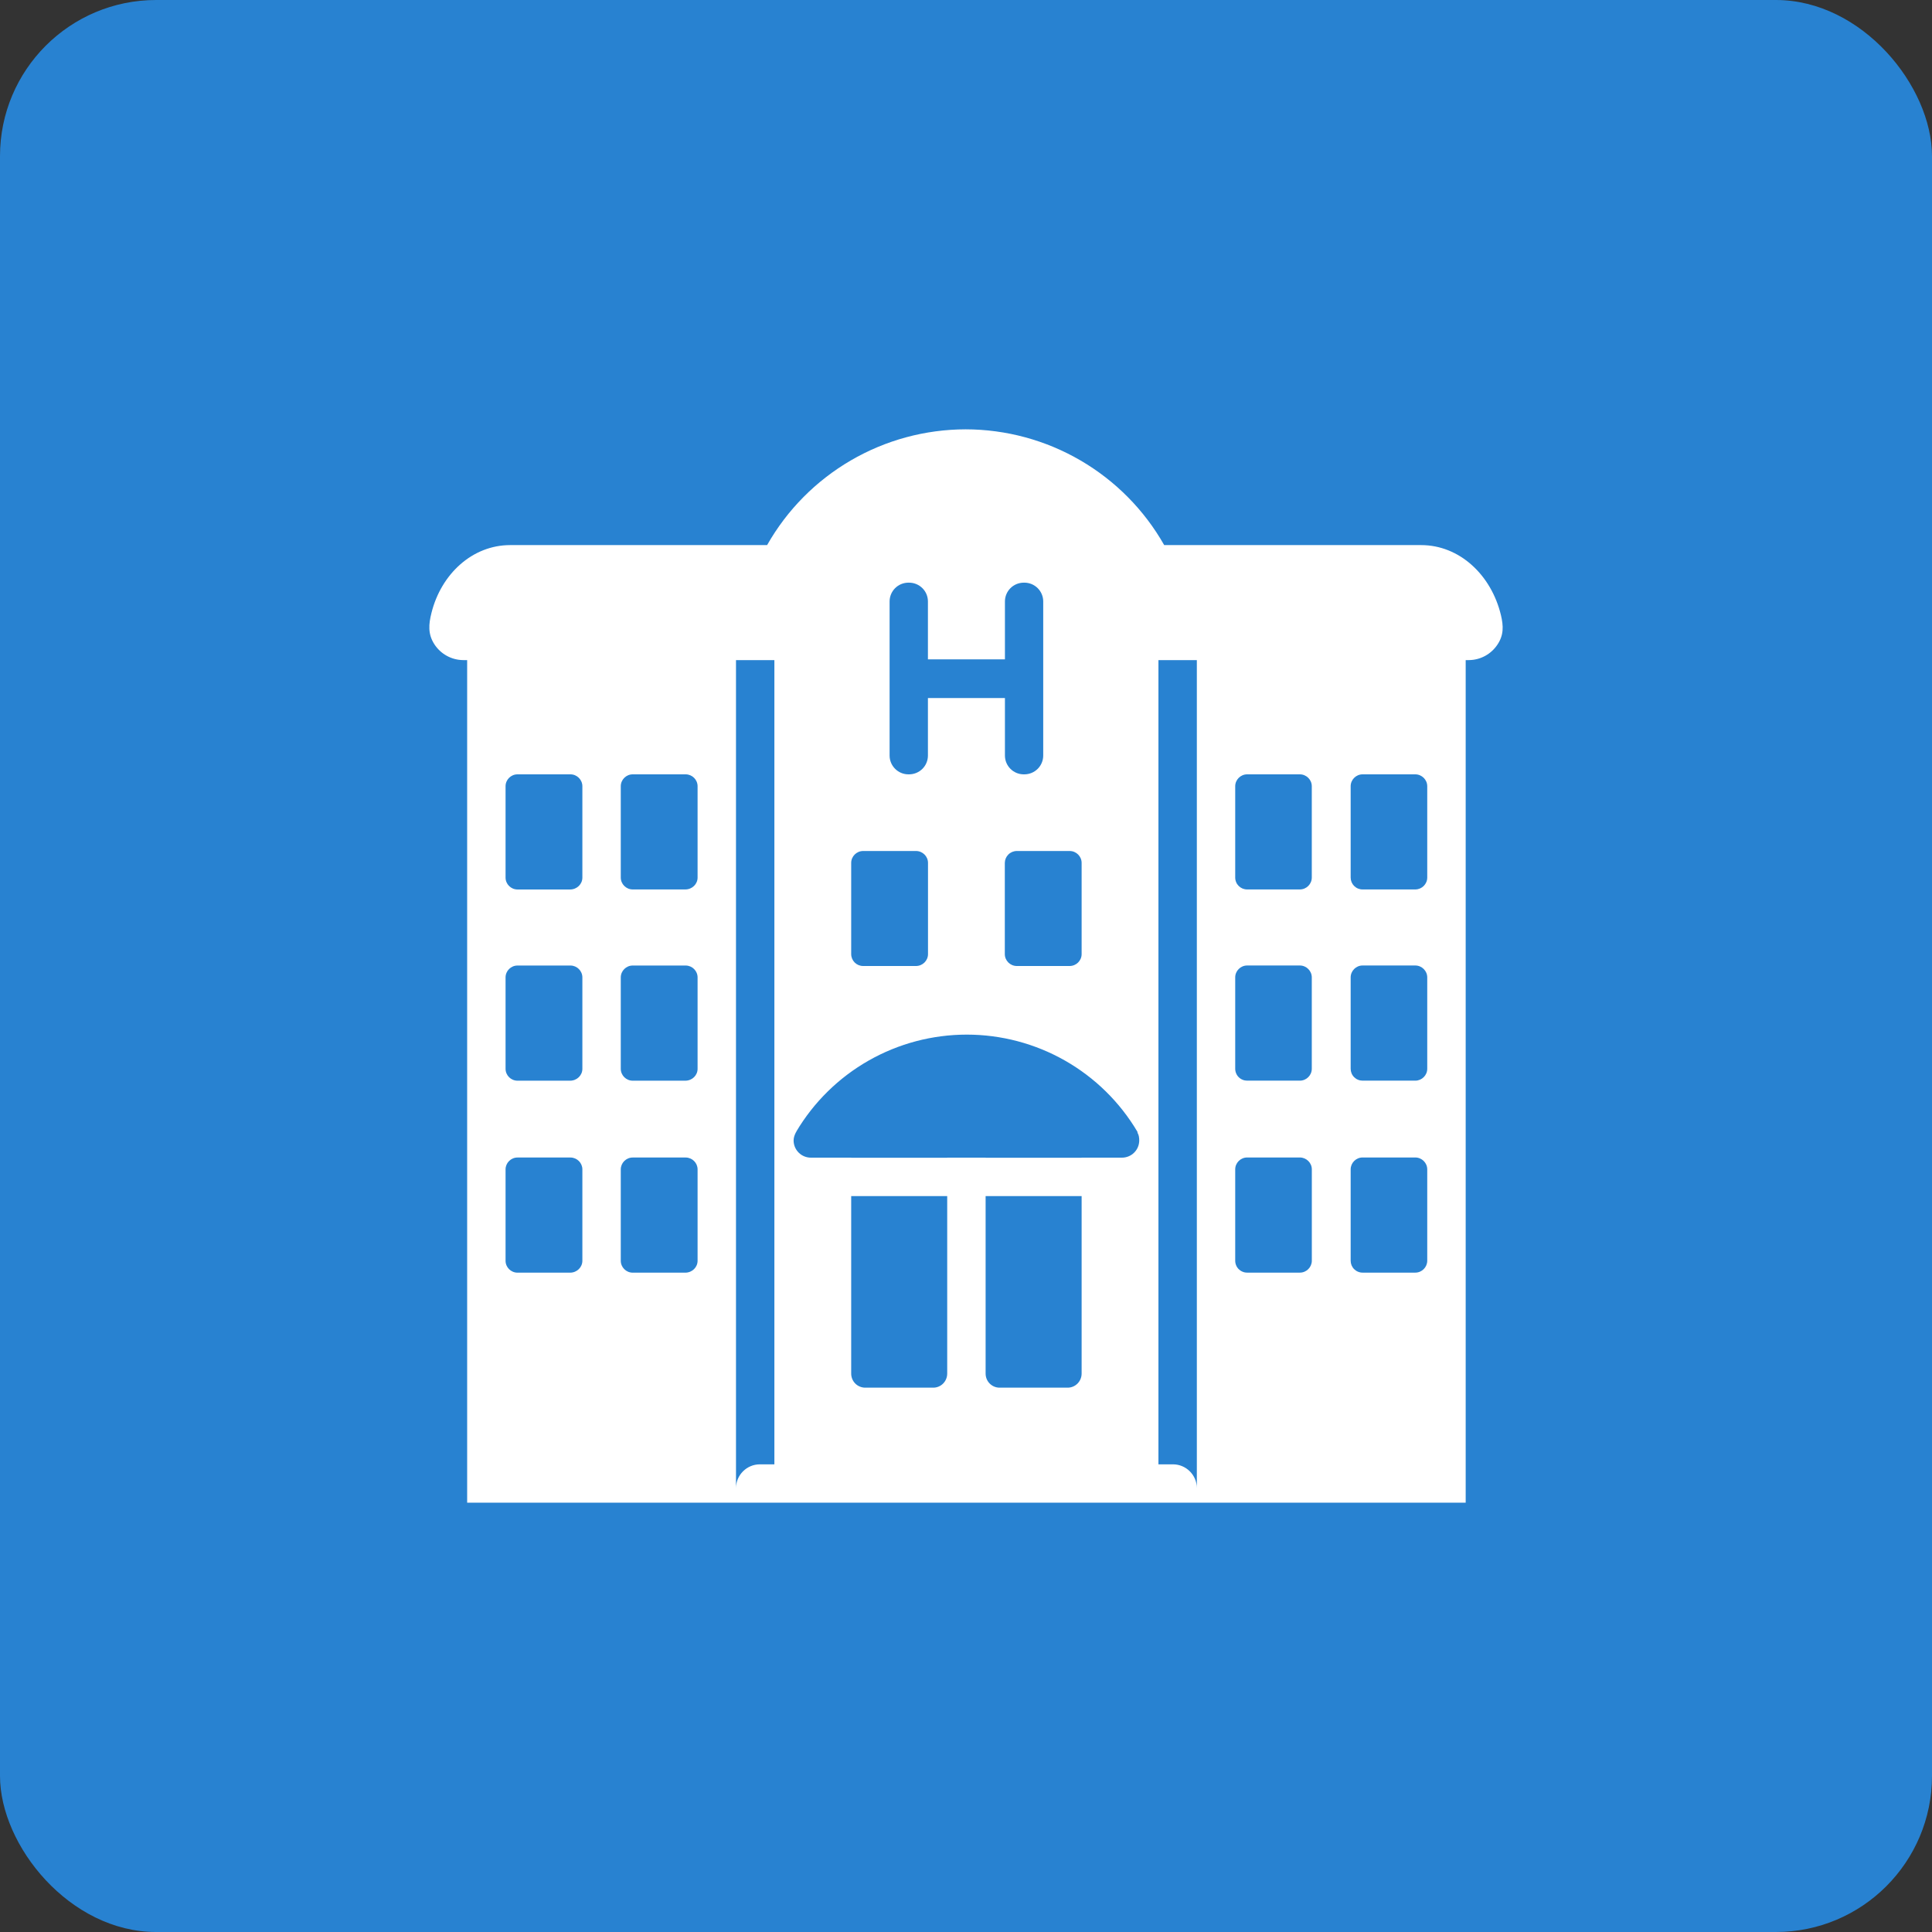
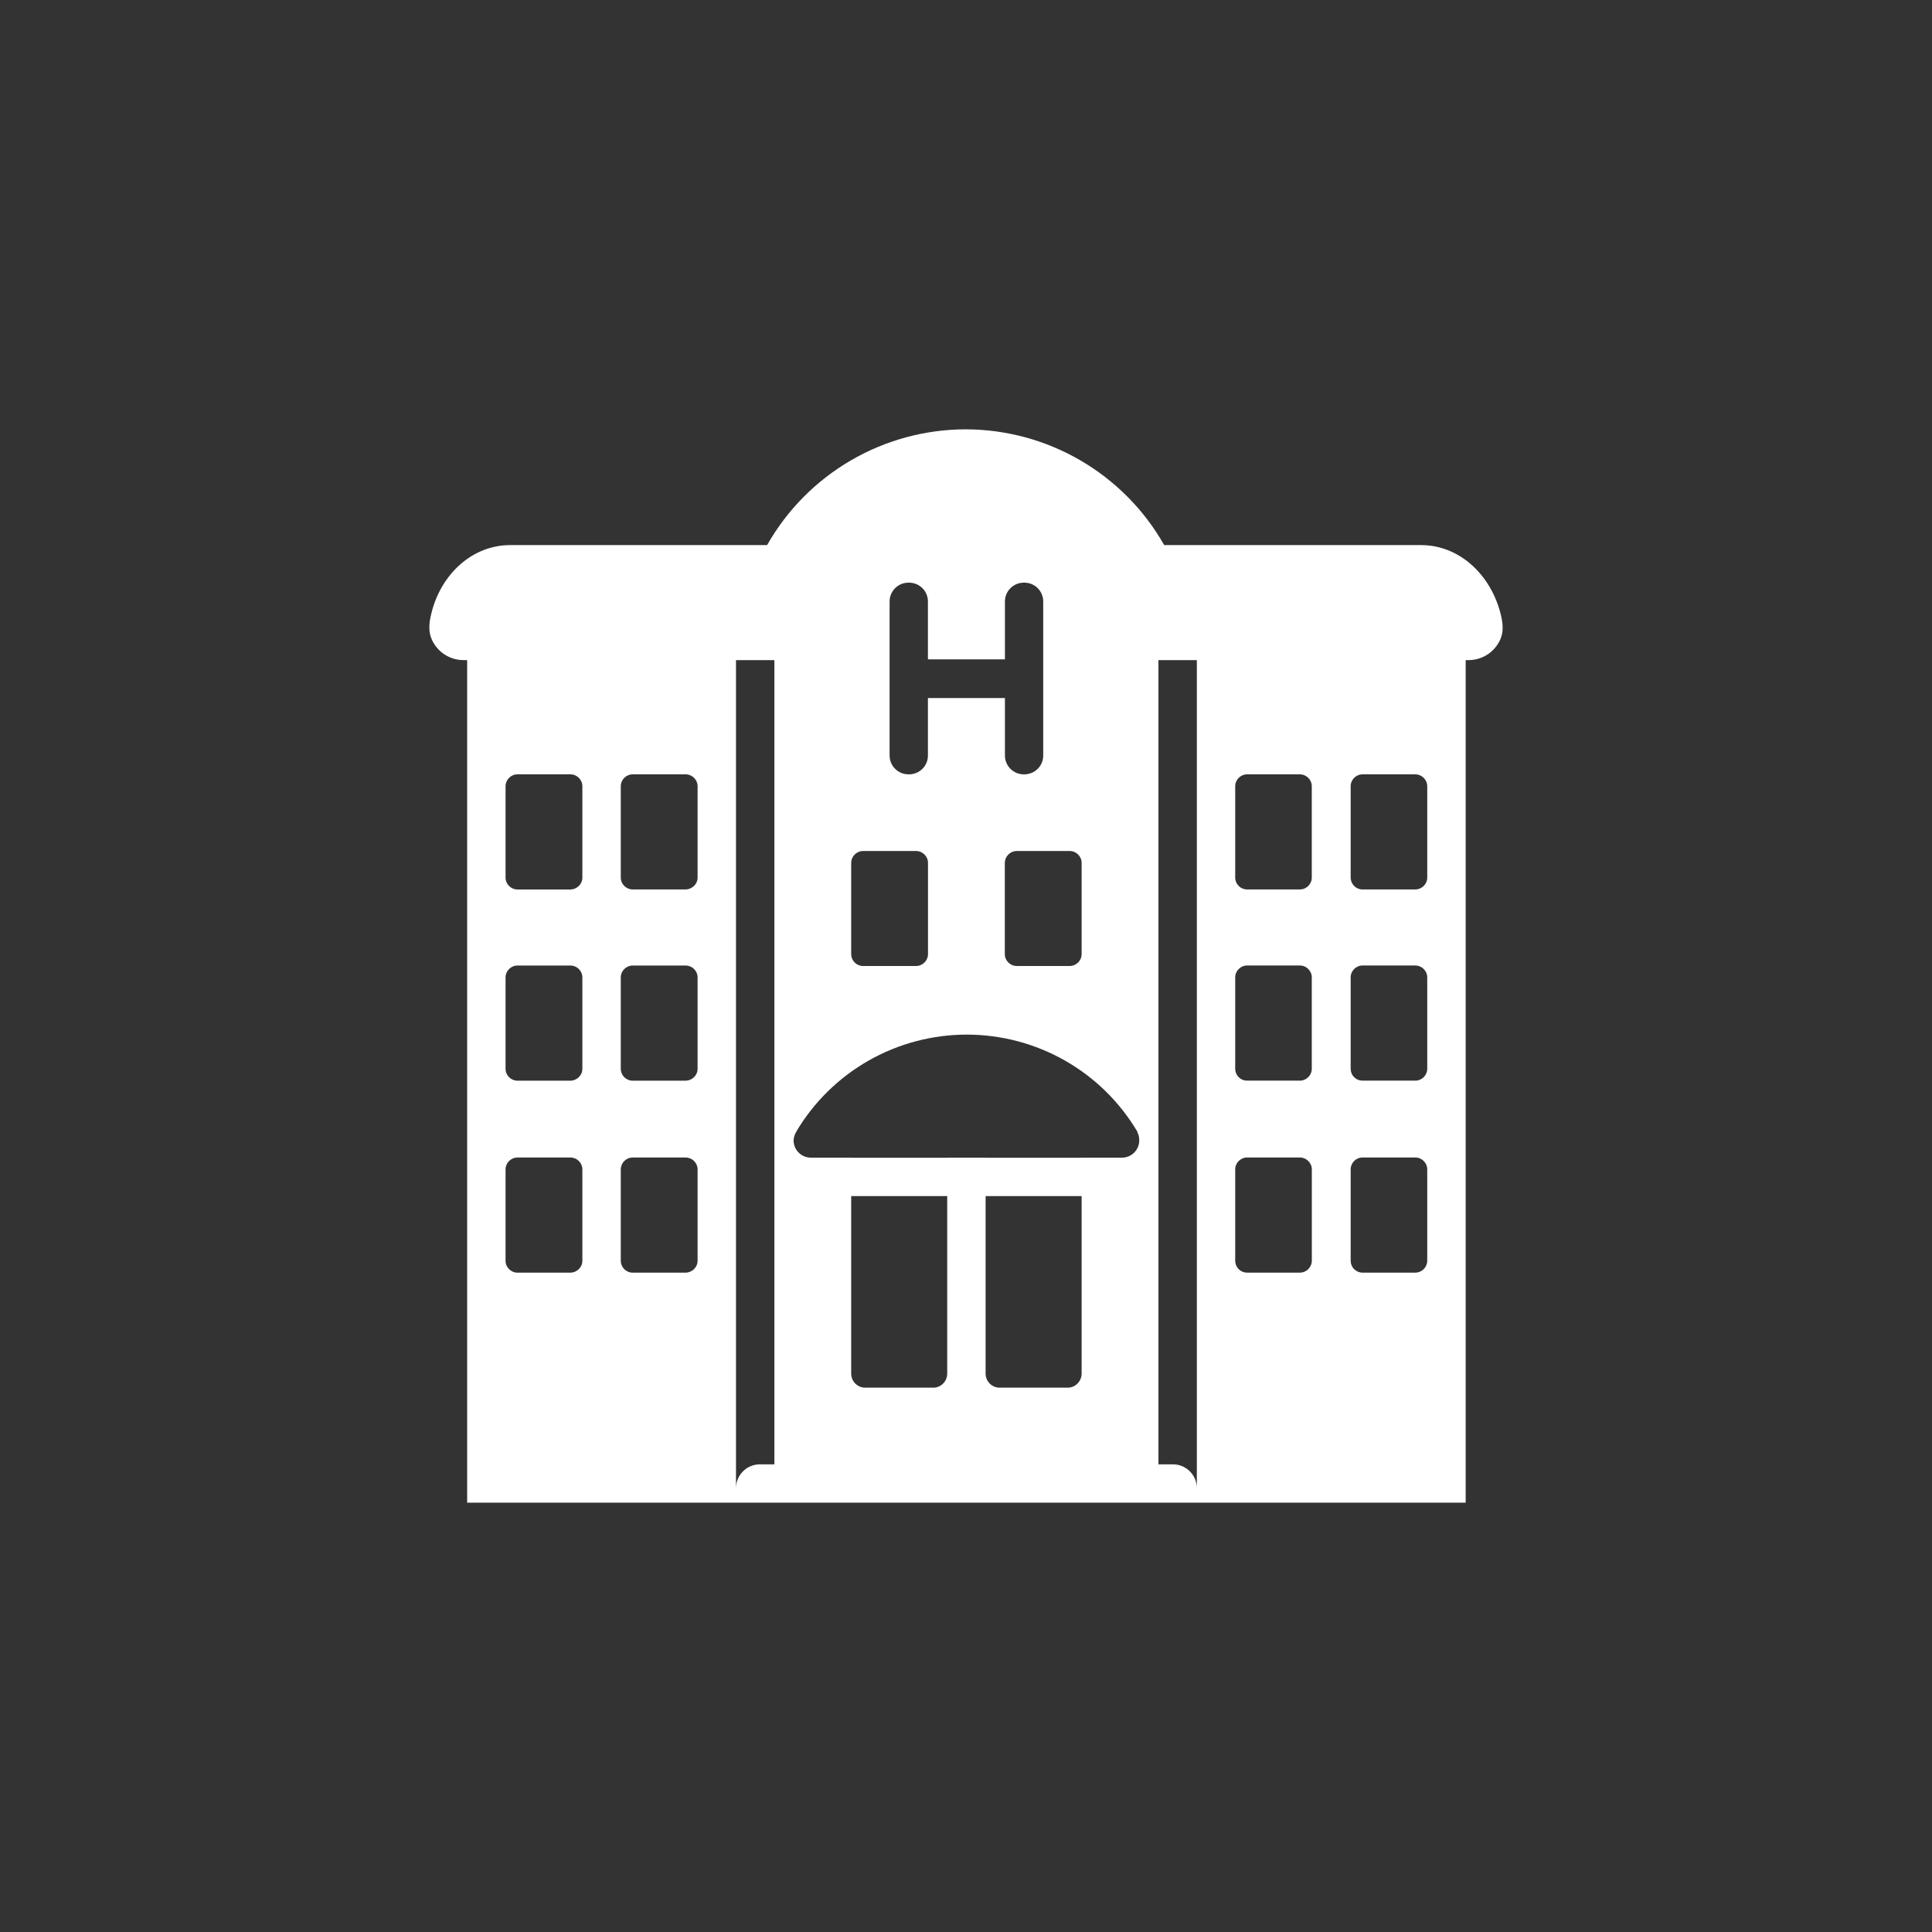
<svg xmlns="http://www.w3.org/2000/svg" width="99" height="99" viewBox="0 0 99 99" fill="none">
  <rect x="0" y="0" width="99" height="99" fill="#333333" stroke="none" />
-   <rect width="99" height="99" rx="8" fill="#2882D1" />
  <path fill-rule="evenodd" clip-rule="evenodd" d="M59.656 27.932H72.822C74.786 27.932 76.415 29.456 76.911 31.519C77.043 32.077 77.063 32.544 76.726 33.041C76.565 33.281 76.347 33.478 76.092 33.615C75.837 33.752 75.552 33.824 75.262 33.825H75.105V77H23.938V33.825H23.741C23.445 33.824 23.153 33.748 22.894 33.605C22.634 33.463 22.415 33.257 22.255 33.008C21.921 32.489 21.964 31.986 22.108 31.413C22.606 29.403 24.213 27.932 26.142 27.932H39.308C40.327 26.134 41.806 24.638 43.593 23.596C45.38 22.553 47.412 22.003 49.482 22C51.552 22.003 53.584 22.553 55.371 23.596C57.158 24.638 58.637 26.134 59.656 27.932ZM37.714 76.254C37.714 75.586 38.265 75.036 38.936 75.036H39.681V33.825H37.714V76.254ZM60.107 75.036H59.361V33.825H61.329V76.254C61.329 75.586 60.778 75.036 60.107 75.036ZM29.842 59.922V64.603C29.842 64.937 29.566 65.214 29.212 65.214H26.516C26.181 65.214 25.906 64.939 25.906 64.605V59.922C25.906 59.589 26.181 59.314 26.516 59.314H29.232C29.566 59.314 29.842 59.589 29.842 59.922ZM35.746 59.922V64.603C35.746 64.937 35.47 65.214 35.116 65.214H32.42C32.085 65.214 31.81 64.939 31.81 64.605V59.922C31.81 59.589 32.085 59.314 32.42 59.314H35.136C35.47 59.314 35.746 59.589 35.746 59.922ZM29.842 50.085V54.768C29.842 55.102 29.566 55.377 29.212 55.377H26.516C26.181 55.377 25.906 55.102 25.906 54.768V50.085C25.906 49.751 26.181 49.476 26.516 49.476H29.232C29.566 49.476 29.842 49.751 29.842 50.085ZM35.746 50.085V54.768C35.746 55.102 35.47 55.377 35.116 55.377H32.42C32.085 55.377 31.81 55.102 31.81 54.768V50.085C31.81 49.751 32.085 49.476 32.42 49.476H35.136C35.47 49.476 35.746 49.751 35.746 50.085ZM29.842 40.289V44.97C29.842 45.304 29.566 45.579 29.212 45.579H26.516C26.181 45.579 25.906 45.304 25.906 44.97V40.288C25.906 39.954 26.181 39.679 26.516 39.679H29.232C29.566 39.679 29.842 39.956 29.842 40.289ZM35.746 40.288V44.968C35.746 45.302 35.47 45.577 35.116 45.577H32.42C32.085 45.577 31.81 45.302 31.81 44.968V40.288C31.81 39.954 32.085 39.679 32.42 39.679H35.136C35.47 39.679 35.746 39.954 35.746 40.288ZM67.221 59.92V64.601C67.221 64.935 66.945 65.212 66.611 65.212H63.907C63.827 65.213 63.747 65.197 63.673 65.166C63.599 65.136 63.531 65.091 63.474 65.035C63.417 64.978 63.372 64.911 63.342 64.837C63.311 64.763 63.295 64.683 63.295 64.603V59.92C63.295 59.587 63.571 59.312 63.905 59.312H66.607C66.942 59.312 67.221 59.587 67.221 59.92ZM73.135 59.92V64.601C73.135 64.935 72.859 65.212 72.525 65.212H69.823C69.742 65.213 69.663 65.197 69.589 65.166C69.514 65.136 69.447 65.091 69.39 65.035C69.333 64.978 69.288 64.911 69.257 64.837C69.227 64.763 69.211 64.683 69.211 64.603V59.92C69.211 59.587 69.486 59.312 69.821 59.312H72.523C72.857 59.312 73.135 59.587 73.135 59.92ZM67.219 50.083V54.766C67.219 55.1 66.944 55.375 66.609 55.375H63.907C63.827 55.375 63.747 55.36 63.673 55.329C63.599 55.299 63.531 55.254 63.474 55.197C63.417 55.141 63.372 55.074 63.342 55C63.311 54.926 63.295 54.846 63.295 54.766V50.083C63.295 49.749 63.571 49.474 63.905 49.474H66.607C66.942 49.474 67.219 49.749 67.219 50.083ZM73.135 50.083V54.766C73.135 55.1 72.859 55.375 72.525 55.375H69.823C69.742 55.375 69.663 55.36 69.589 55.329C69.514 55.299 69.447 55.254 69.39 55.197C69.333 55.141 69.288 55.074 69.257 55C69.227 54.926 69.211 54.846 69.211 54.766V50.083C69.211 49.749 69.486 49.474 69.821 49.474H72.523C72.857 49.474 73.135 49.749 73.135 50.083ZM67.219 40.288V44.968C67.219 45.302 66.944 45.577 66.609 45.577H63.907C63.827 45.578 63.747 45.562 63.673 45.532C63.599 45.501 63.531 45.456 63.474 45.4C63.417 45.343 63.372 45.276 63.342 45.202C63.311 45.128 63.295 45.048 63.295 44.968V40.288C63.295 39.954 63.571 39.679 63.905 39.679H66.607C66.942 39.679 67.219 39.954 67.219 40.288ZM73.135 40.288V44.968C73.135 45.302 72.859 45.577 72.525 45.577H69.823C69.742 45.578 69.663 45.562 69.589 45.532C69.514 45.501 69.447 45.456 69.39 45.4C69.333 45.343 69.288 45.276 69.257 45.202C69.227 45.128 69.211 45.048 69.211 44.968V40.288C69.211 39.954 69.486 39.679 69.821 39.679H72.523C72.857 39.679 73.135 39.954 73.135 40.288ZM47.553 44.216V48.891C47.553 49.225 47.278 49.5 46.939 49.5H44.231C44.151 49.501 44.071 49.485 43.997 49.455C43.922 49.424 43.855 49.38 43.797 49.323C43.74 49.266 43.695 49.199 43.664 49.125C43.633 49.051 43.617 48.971 43.617 48.891V44.216C43.617 43.882 43.893 43.607 44.231 43.607H46.939C47.276 43.607 47.553 43.882 47.553 44.216ZM47.823 71.107H44.332C44.237 71.107 44.143 71.087 44.056 71.05C43.968 71.014 43.889 70.96 43.823 70.892C43.757 70.825 43.704 70.745 43.669 70.657C43.634 70.569 43.616 70.475 43.617 70.38V61.29H48.537V70.382C48.537 70.795 48.209 71.107 47.823 71.107ZM50.505 59.325V59.321H48.537V59.325H43.617V59.321H41.559C41.442 59.322 41.326 59.3 41.218 59.256C41.109 59.212 41.011 59.148 40.928 59.065C40.845 58.983 40.779 58.885 40.734 58.778C40.689 58.67 40.666 58.554 40.666 58.438C40.666 58.28 40.724 58.143 40.784 58.025C40.795 58.014 40.802 58.007 40.803 58.003V57.986C41.702 56.471 42.98 55.217 44.513 54.345C46.045 53.474 47.778 53.016 49.541 53.016C51.304 53.016 53.037 53.474 54.569 54.345C56.102 55.217 57.38 56.471 58.279 57.986C58.286 57.996 58.29 58.009 58.288 58.025C58.287 58.041 58.291 58.054 58.298 58.064C58.357 58.163 58.377 58.3 58.377 58.438C58.377 58.554 58.354 58.67 58.309 58.778C58.264 58.885 58.198 58.983 58.115 59.065C58.032 59.148 57.933 59.212 57.825 59.256C57.717 59.3 57.601 59.322 57.484 59.321H55.425V59.325H50.505ZM50.505 61.29V70.382C50.505 70.795 50.834 71.107 51.22 71.107H54.711C55.096 71.107 55.425 70.793 55.425 70.38V61.29H50.505ZM55.425 48.891V44.216C55.425 43.882 55.15 43.607 54.811 43.607H52.103C51.941 43.608 51.786 43.672 51.671 43.786C51.556 43.9 51.491 44.054 51.489 44.216V48.891C51.489 49.225 51.765 49.5 52.103 49.5H54.811C55.148 49.5 55.425 49.225 55.425 48.891ZM52.495 29.857H52.456C52.2 29.858 51.956 29.96 51.776 30.14C51.596 30.321 51.495 30.565 51.495 30.82V33.786H47.549V30.82C47.549 30.564 47.448 30.32 47.267 30.139C47.086 29.959 46.841 29.857 46.585 29.857H46.546C46.291 29.858 46.046 29.96 45.866 30.14C45.686 30.321 45.585 30.565 45.585 30.82V38.716C45.585 39.246 46.018 39.679 46.548 39.679H46.587C46.843 39.678 47.087 39.576 47.268 39.396C47.448 39.215 47.549 38.971 47.549 38.716V35.77H51.495V38.716C51.495 39.246 51.926 39.679 52.456 39.679H52.495C52.75 39.678 52.995 39.576 53.175 39.396C53.356 39.215 53.457 38.971 53.457 38.716V30.82C53.457 30.565 53.356 30.32 53.175 30.14C52.995 29.959 52.75 29.858 52.495 29.857Z" fill="white" />
</svg>